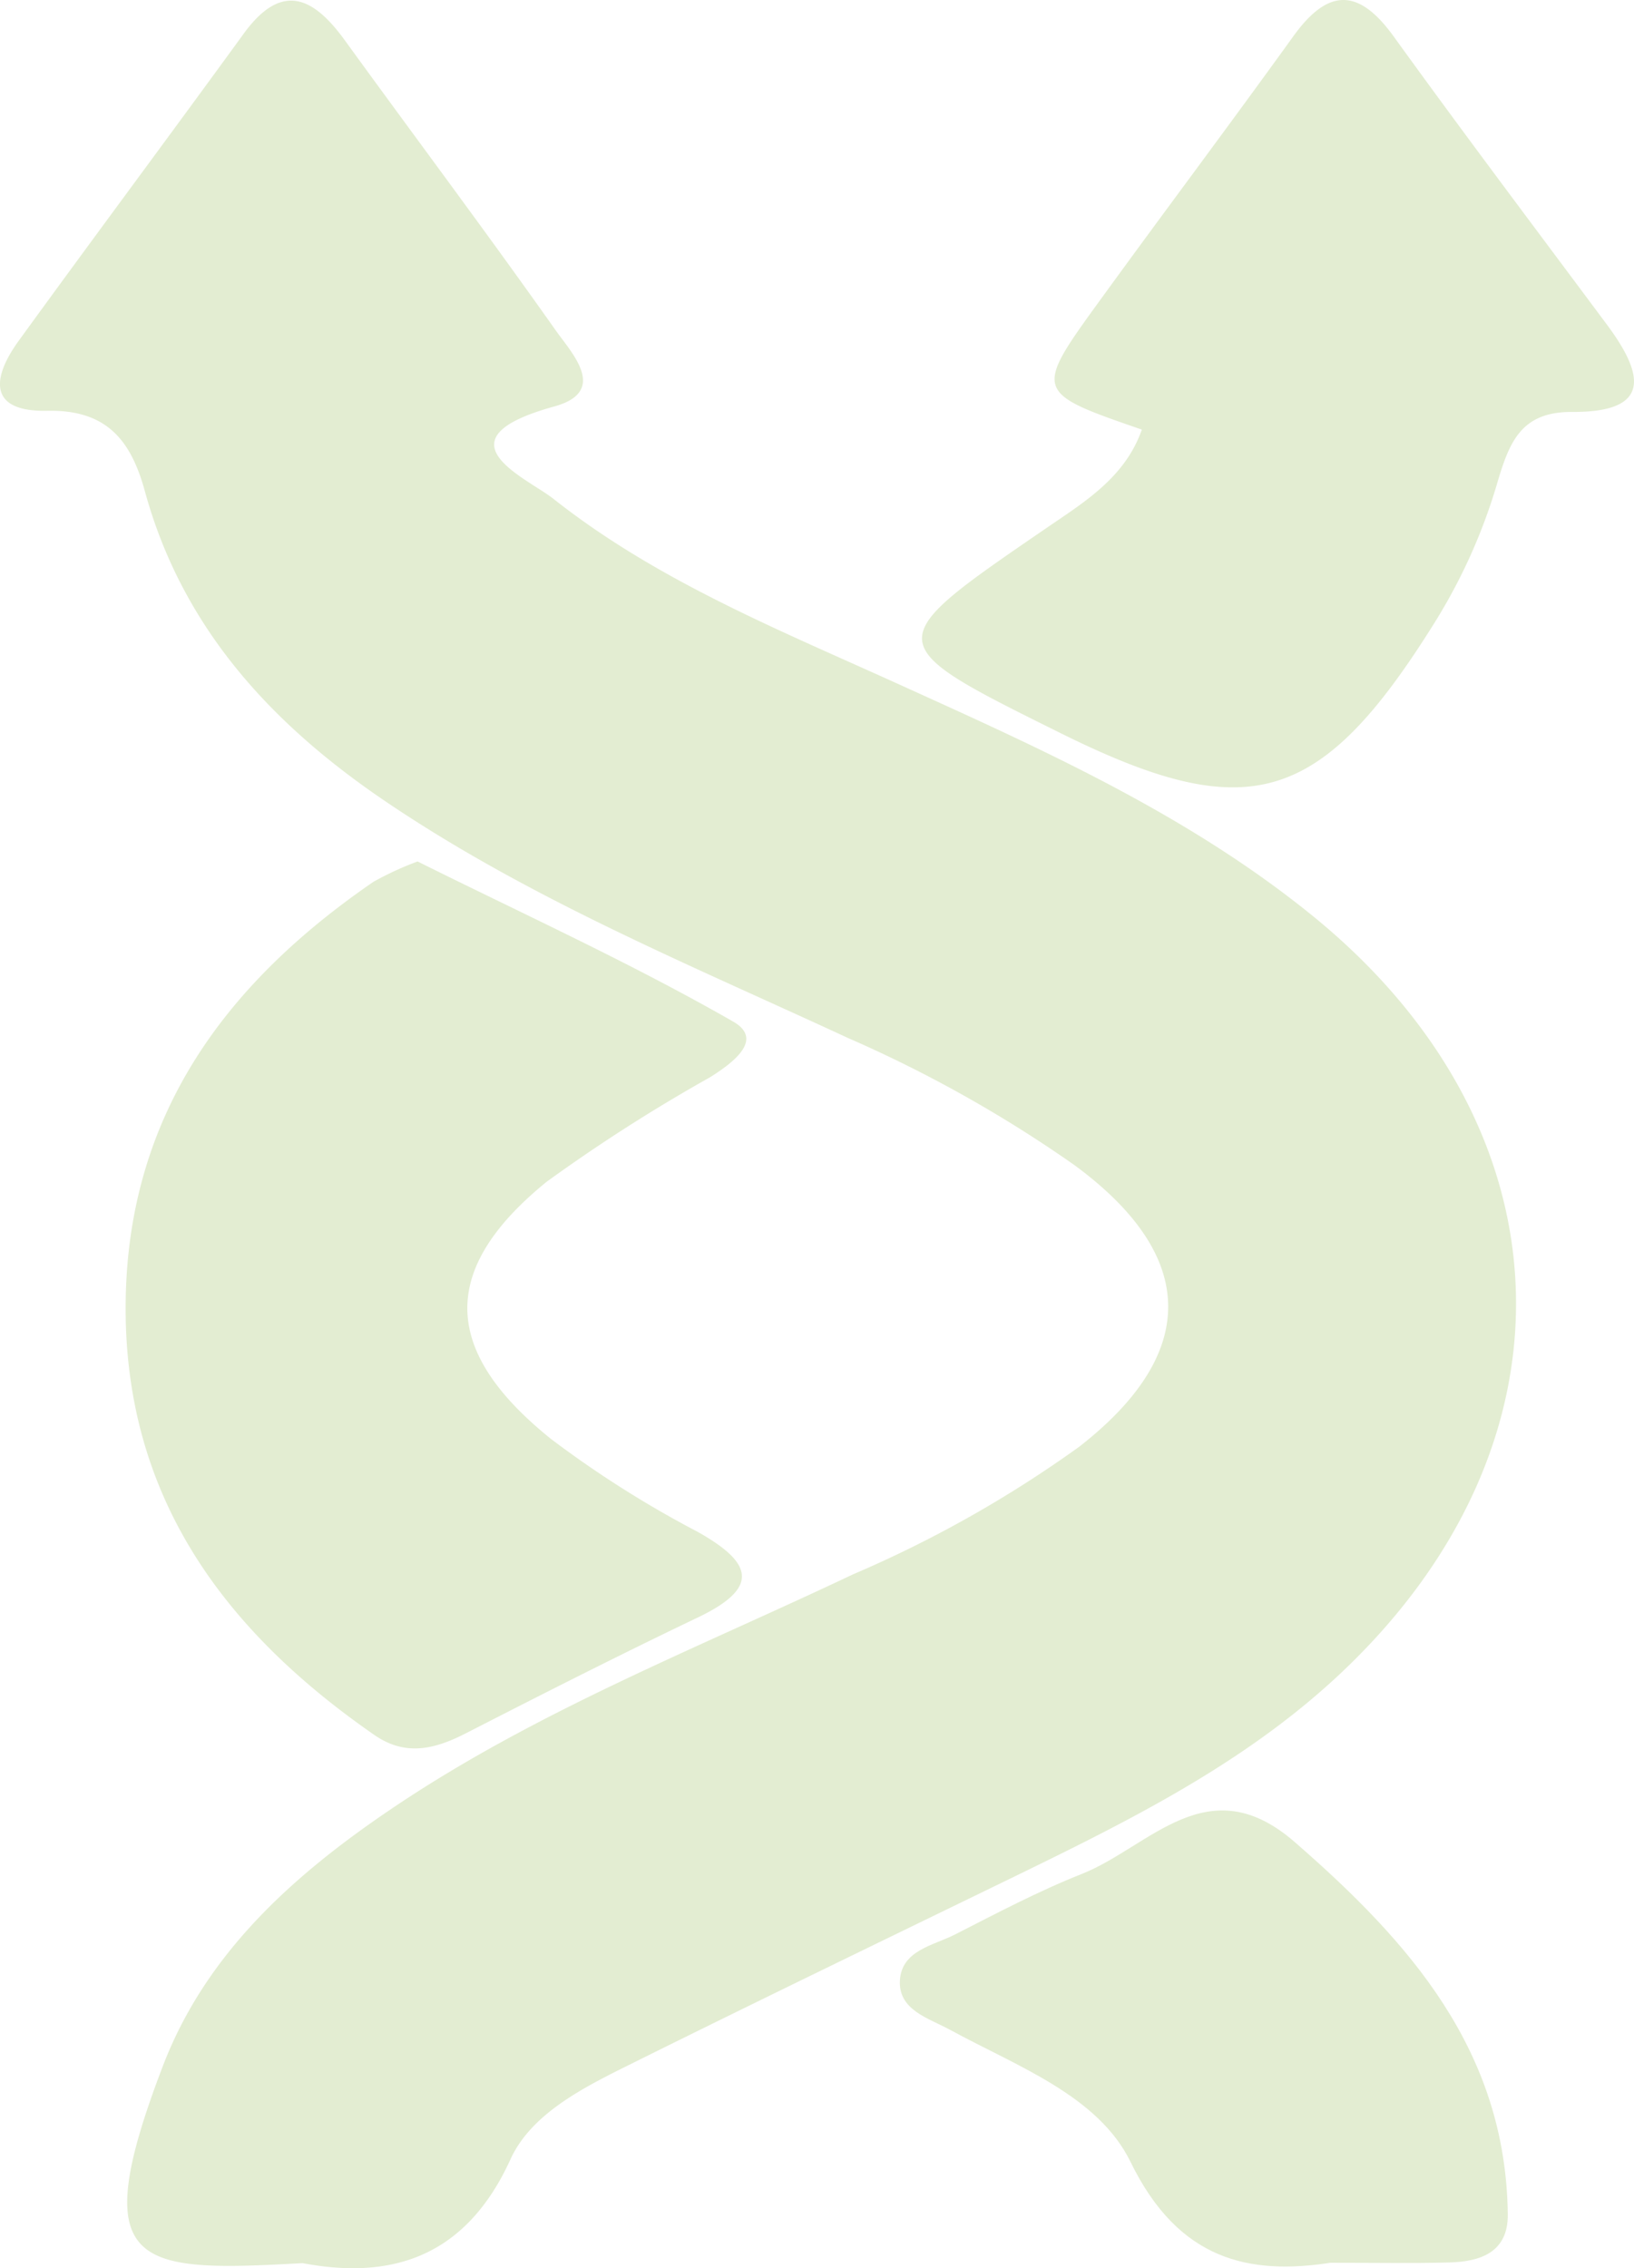
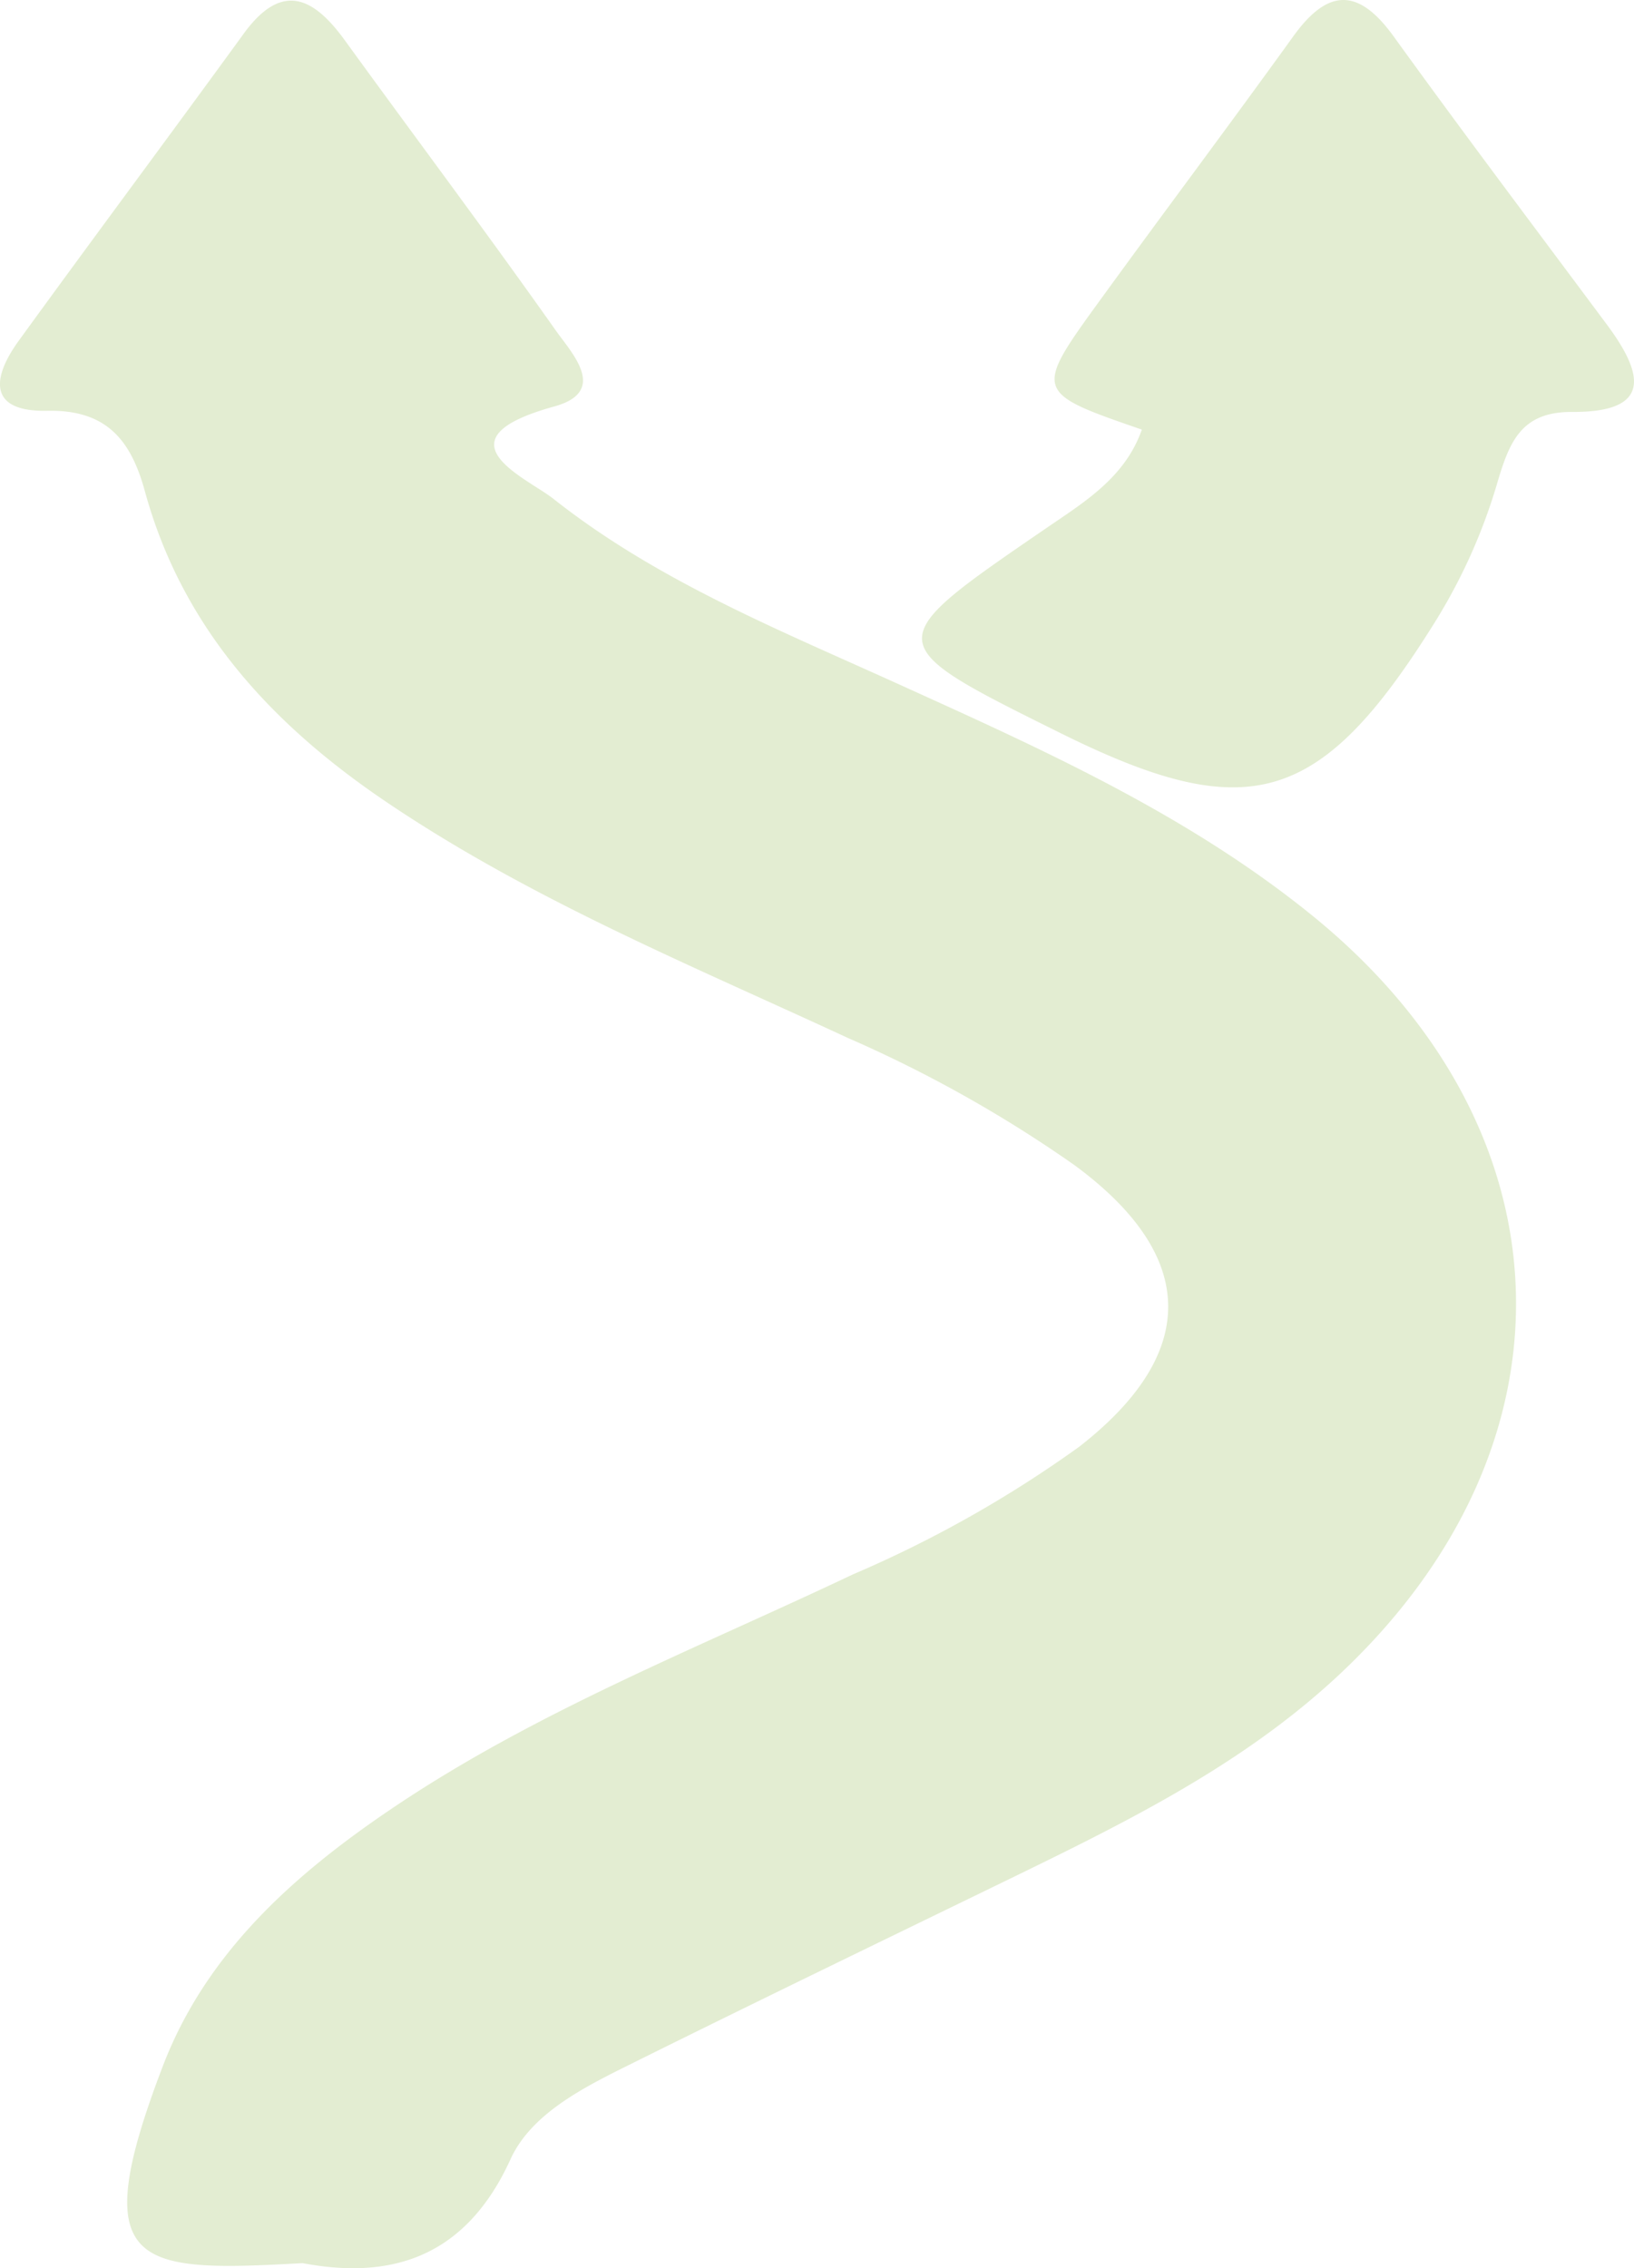
<svg xmlns="http://www.w3.org/2000/svg" width="76.865" height="106.669" viewBox="0 0 76.865 106.669">
  <g transform="translate(0 0)">
    <path d="M379.335,455.766c-7.814.428-10.247.324-6.574-9.269,2.021-5.28,6.088-8.936,10.679-12.047,6.8-4.611,14.422-7.583,21.785-11.076a55.722,55.722,0,0,0,10.64-6c5.638-4.391,5.6-8.964-.223-13.246a60.969,60.969,0,0,0-10.651-5.977c-7.392-3.427-14.953-6.523-21.757-11.128-5.374-3.637-9.565-8.173-11.323-14.6-.661-2.415-1.825-3.827-4.589-3.769-2.807.06-2.6-1.564-1.33-3.308,3.5-4.824,7.064-9.6,10.571-14.425,1.78-2.447,3.265-1.744,4.75.3,3.3,4.549,6.675,9.047,9.918,13.637.77,1.091,2.509,2.885-.06,3.594-5.653,1.558-1.288,3.352-.035,4.344,4.84,3.828,10.553,6.14,16.122,8.664,6.814,3.089,13.641,6.133,19.533,10.9,12.347,9.988,12.876,24.967,1.232,35.8-4.424,4.114-9.75,6.769-15.1,9.375-6.107,2.971-12.225,5.922-18.307,8.945-2.143,1.065-4.543,2.29-5.505,4.407C386.911,455.716,383.227,456.5,379.335,455.766Z" transform="translate(-365.1 -349.336)" fill="#e3edd2" />
-     <path d="M384.605,388.892c4.914,2.449,10.01,4.761,14.844,7.53,1.5.858-.08,1.98-1.073,2.611a78.563,78.563,0,0,0-7.706,4.927c-5.049,4.109-4.956,7.943.223,12.1a49.639,49.639,0,0,0,6.872,4.35c2.522,1.415,3.042,2.592.036,4.029-3.675,1.756-7.308,3.6-10.935,5.458-1.448.741-2.826,1.093-4.294.075-7.094-4.916-11.788-11.242-11.7-20.311.087-8.837,4.7-15.037,11.653-19.81A14.746,14.746,0,0,1,384.605,388.892Z" transform="translate(-364.961 -348.38)" fill="#e3edd2" />
    <path d="M417.789,369.54c-5.088-1.757-5.1-1.769-1.928-6.137,3-4.132,6.069-8.216,9.054-12.36,1.631-2.263,3.061-2.289,4.72.007,3.288,4.554,6.672,9.039,10.026,13.545,1.7,2.282,2.195,4.137-1.626,4.114-2.443-.014-2.973,1.454-3.559,3.452a26.466,26.466,0,0,1-2.93,6.481c-5.373,8.6-8.775,9.542-17.595,5.165-8.565-4.251-8.547-4.225-.662-9.63C415.067,372.959,417,371.8,417.789,369.54Z" transform="translate(-364.076 -349.337)" fill="#e3edd2" />
-     <path d="M426.684,453.737c-3.811.584-7.139-.1-9.4-4.739-1.526-3.13-5.37-4.51-8.5-6.22-1-.545-2.44-.923-2.35-2.334s1.583-1.627,2.6-2.15c1.959-1,3.918-2.035,5.959-2.844,3.192-1.265,5.919-5.056,10.01-1.5,5.409,4.705,9.932,9.807,10.025,17.51.021,1.787-1.291,2.228-2.766,2.263C430.572,453.768,428.878,453.737,426.684,453.737Z" transform="translate(-364.1 -347.325)" fill="#e3edd2" />
  </g>
</svg>